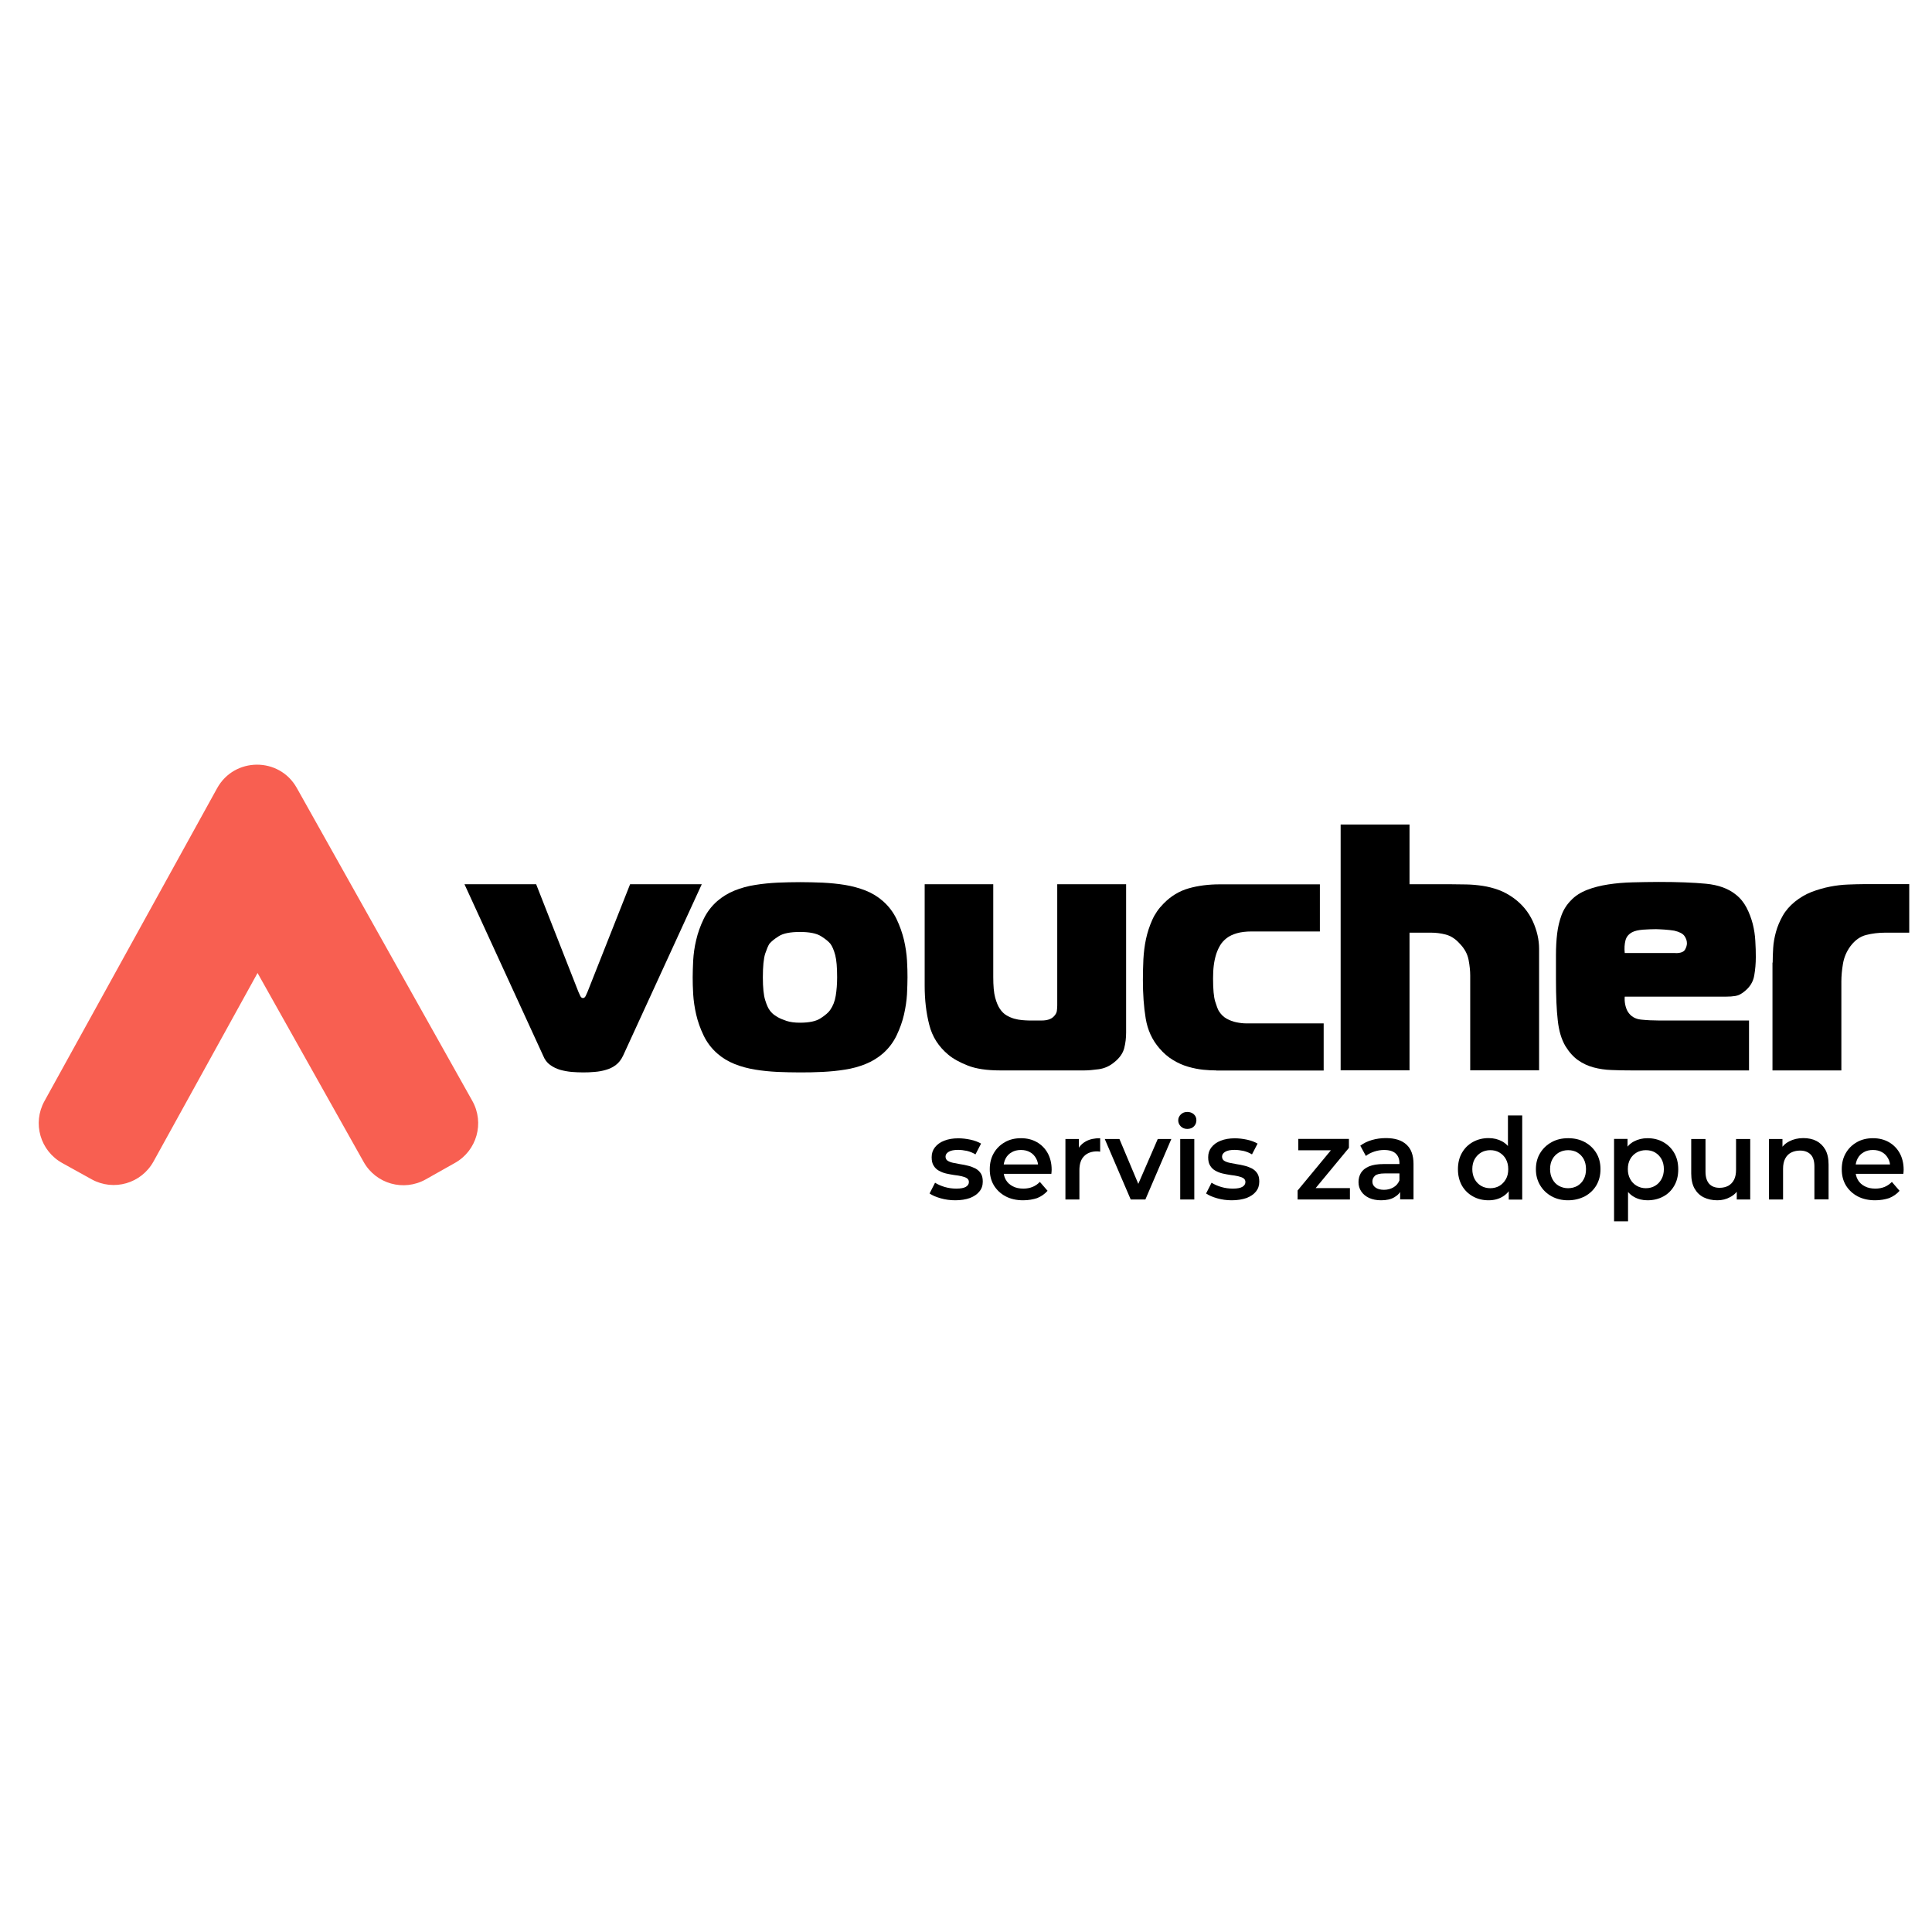
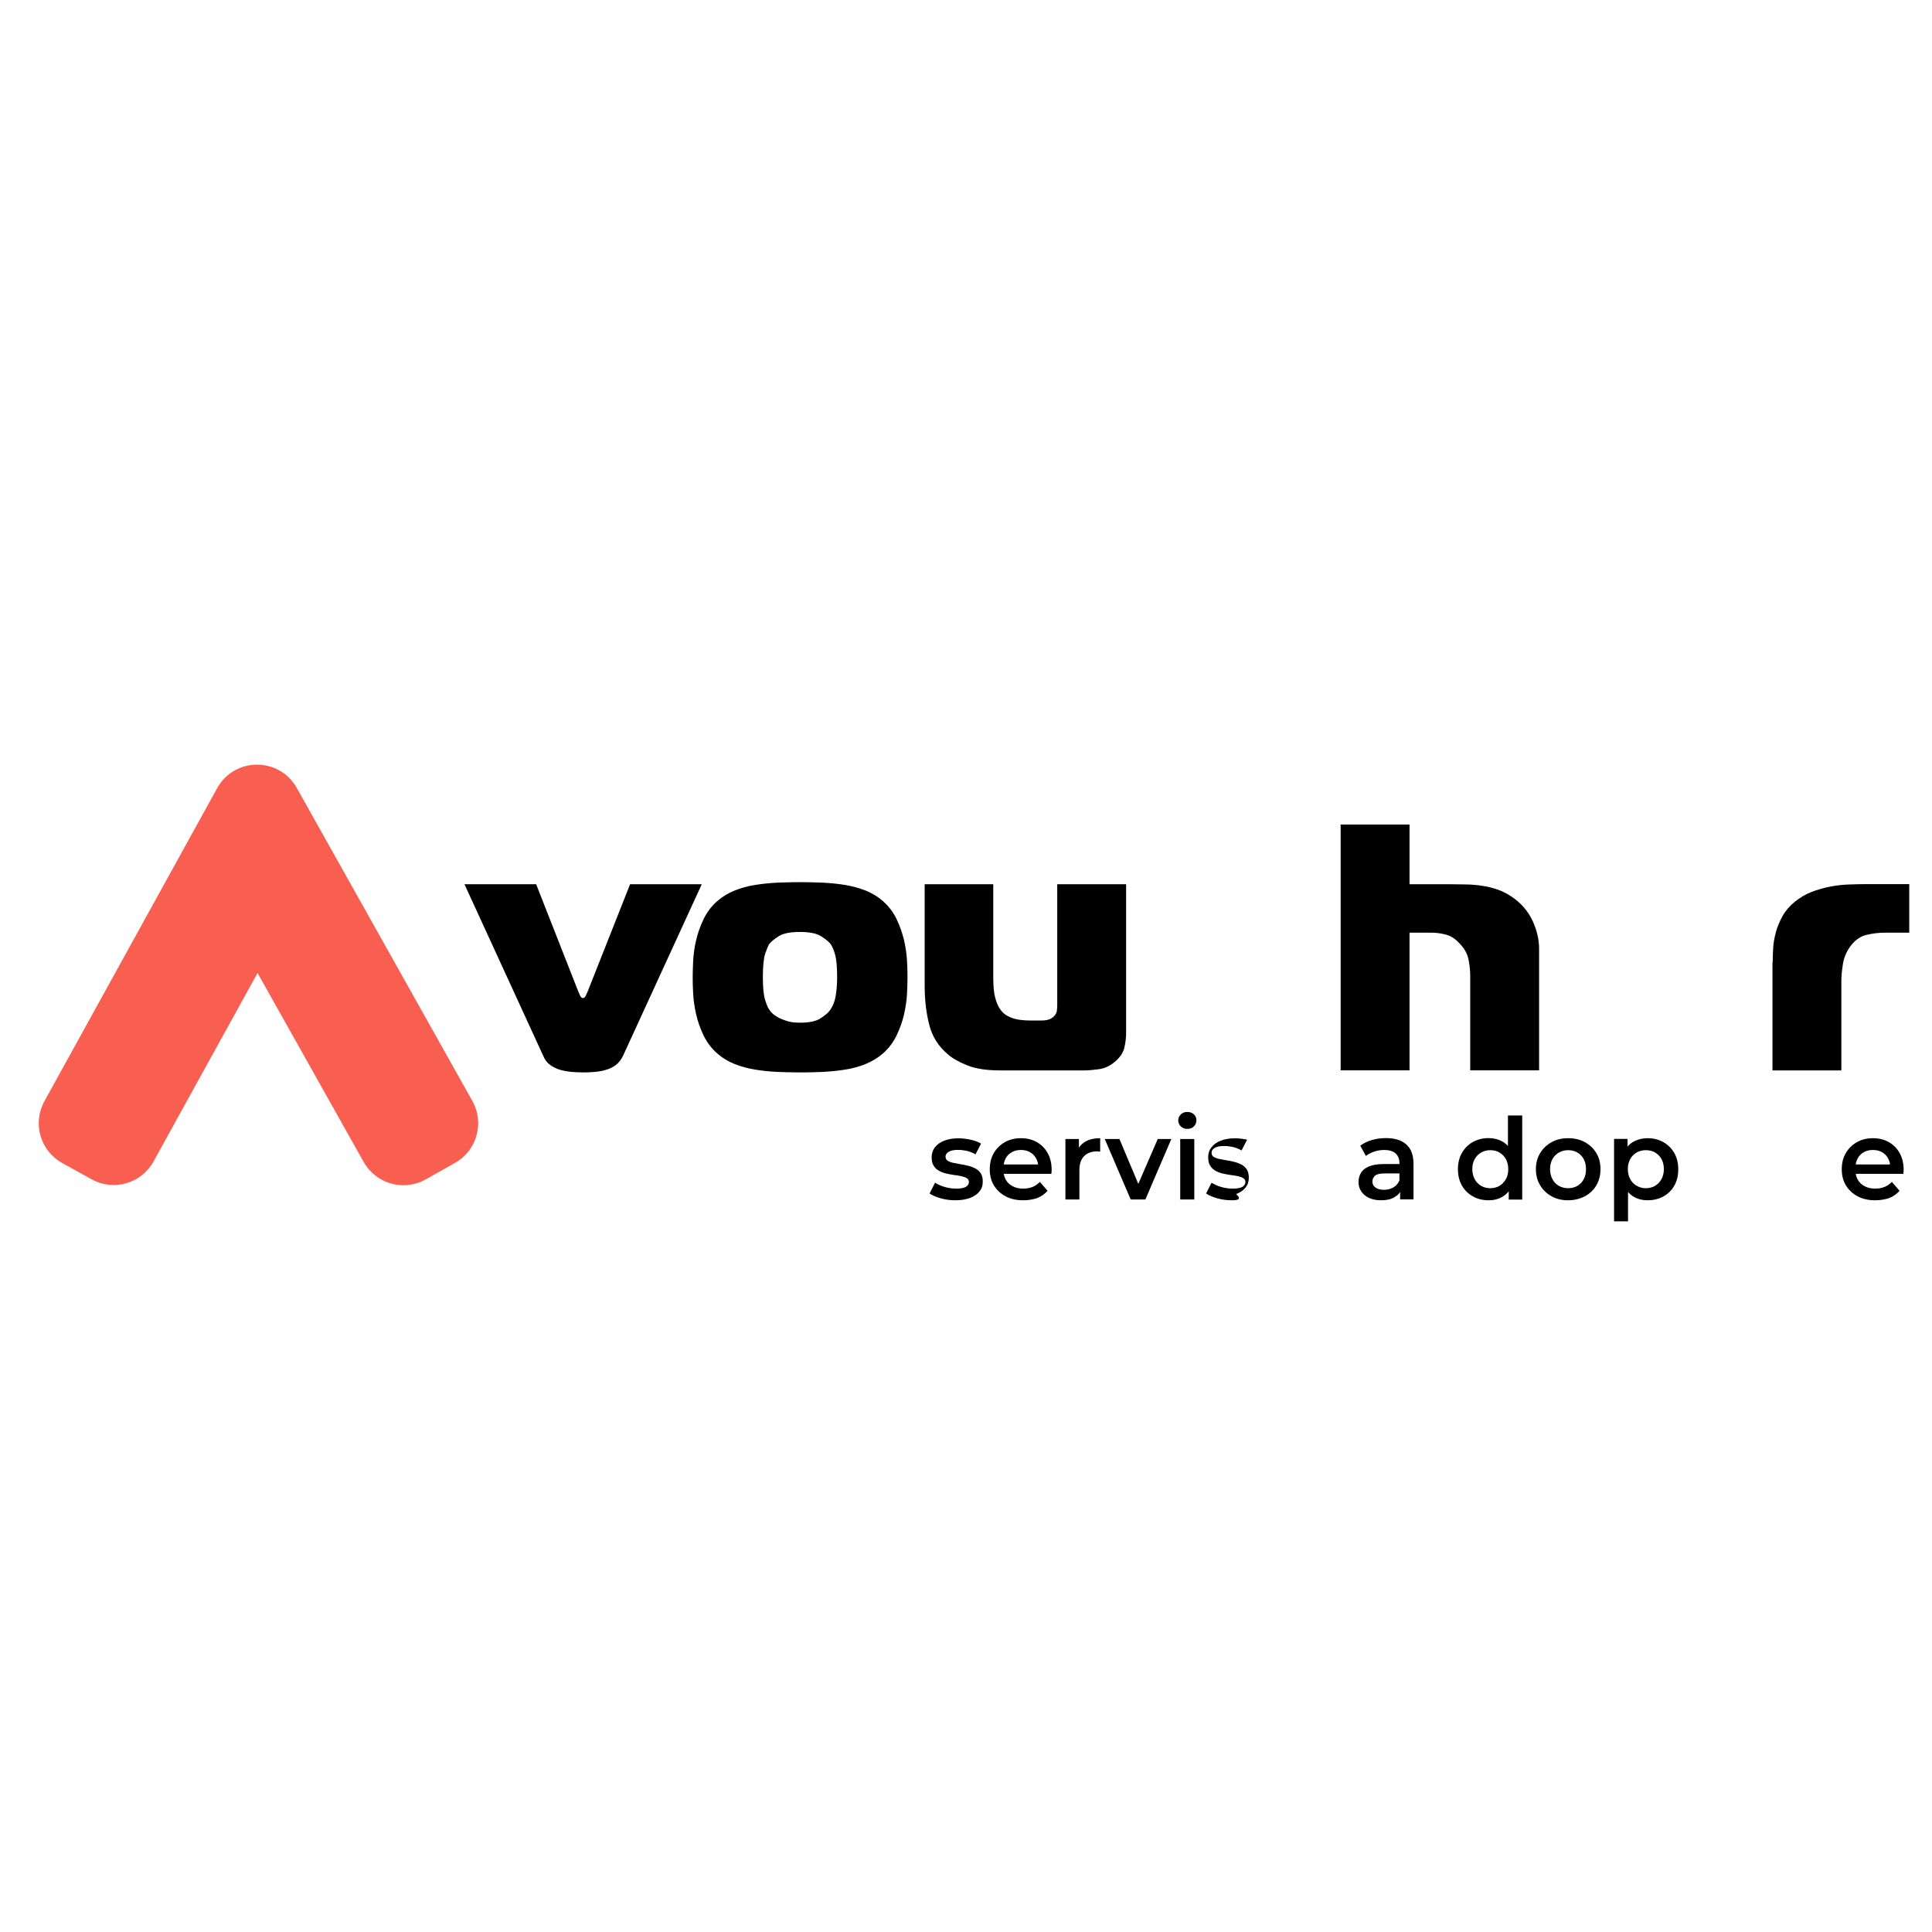
<svg xmlns="http://www.w3.org/2000/svg" version="1.1" id="Слой_1" x="0px" y="0px" viewBox="0 0 1935.4 543" style="enable-background:new 0 0 1935.4 543;" xml:space="preserve" width="80" height="80">
  <style type="text/css">
	.st0{fill:#F85F51;}
</style>
  <path class="st0" d="M364.3,467.8L258,278.5L153.8,467.3c-12.2,22.1-39.9,30.1-62,17.9l-29.4-16.3c-22.1-12.2-30.1-39.9-17.9-62  L217.5,93.4c17.3-31.3,62.3-31.5,79.8-0.3l175.9,313.6c12.3,22,4.5,49.8-17.5,62.1l-29.3,16.5C404.4,497.6,376.6,489.8,364.3,467.8z  " />
  <g>
    <path d="M579.4,297.3c0.5,1.2,1.1,2.5,1.8,4c0.7,1.5,1.6,2.3,2.8,2.3c1.2,0,2.1-0.8,2.8-2.3c0.7-1.5,1.3-2.9,1.8-4l42.6-107.7H703   l-78.8,171.7c-1.9,4-4.3,7.1-7.2,9.3c-2.9,2.2-6.2,3.9-9.9,4.9c-3.6,1.1-7.4,1.8-11.4,2.1c-4,0.4-7.9,0.5-11.6,0.5   c-3.8,0-7.6-0.2-11.6-0.5c-4-0.4-7.8-1.1-11.4-2.1c-3.6-1.1-7-2.7-10-4.9c-3.1-2.2-5.4-5.3-7-9.3l-78.8-171.7h71.8L579.4,297.3z" />
    <path d="M801.5,187.5c7.3,0,14.8,0.2,22.5,0.5c7.7,0.4,15.2,1.1,22.5,2.3c7.3,1.2,14.1,3.1,20.6,5.6c6.5,2.6,12.3,6.1,17.4,10.6   c5.9,5.2,10.4,11.2,13.7,18.1c3.3,6.9,5.7,13.9,7.4,20.9c1.6,7,2.6,13.8,3,20.4c0.4,6.6,0.5,12.2,0.5,16.9c0,4.7-0.2,10.3-0.5,16.9   c-0.4,6.6-1.4,13.4-3,20.4c-1.6,7-4.1,14-7.4,20.9c-3.3,6.9-7.9,13-13.7,18.1c-5.2,4.5-11,8-17.4,10.6c-6.5,2.6-13.3,4.5-20.6,5.6   c-7.3,1.2-14.8,1.9-22.5,2.3c-7.7,0.4-15.3,0.5-22.5,0.5c-7.5,0-15.1-0.2-22.7-0.5c-7.6-0.4-15.1-1.1-22.3-2.3   c-7.3-1.2-14.1-3-20.6-5.6c-6.5-2.6-12.3-6.1-17.4-10.6c-5.9-5.2-10.4-11.2-13.7-18.1c-3.3-6.9-5.8-13.9-7.4-20.9   c-1.6-7-2.6-13.8-3-20.4c-0.4-6.6-0.5-12.2-0.5-16.9c0-4.7,0.2-10.3,0.5-16.9c0.4-6.6,1.3-13.4,3-20.4c1.6-7,4.1-14,7.4-20.9   c3.3-6.9,7.9-13,13.7-18.1c5.2-4.5,11-8,17.4-10.6c6.5-2.6,13.3-4.5,20.6-5.6c7.3-1.2,14.7-1.9,22.3-2.3   C786.4,187.7,794,187.5,801.5,187.5z M764.2,282.9c0,10.3,0.8,17.9,2.3,22.7c1.5,4.8,3,8.2,4.4,10c0.2,0.5,1,1.4,2.3,2.8   c1.3,1.4,3.2,2.8,5.6,4.2s5.5,2.7,9.1,3.9c3.6,1.2,8.1,1.8,13.5,1.8c9.4,0,16.4-1.5,20.9-4.6c4.6-3,7.7-5.7,9.3-8.1   c2.8-4,4.7-8.7,5.6-14.3c0.9-5.5,1.4-11.7,1.4-18.5c0-9.9-0.6-17.2-1.9-22.2c-1.3-4.9-2.9-8.7-4.8-11.3c-1.9-2.3-5-4.9-9.5-7.7   c-4.5-2.8-11.5-4.2-21.1-4.2c-9.6,0-16.7,1.4-21.1,4.2c-4.5,2.8-7.6,5.4-9.5,7.7c-1.2,1.9-2.6,5.2-4.2,9.9   C765,264,764.2,271.9,764.2,282.9z" />
    <path d="M995,189.6v92.9c0,8.9,0.6,15.8,1.9,20.6c1.3,4.8,2.9,8.6,4.8,11.4c1.9,2.8,4.1,5,6.7,6.5c2.6,1.5,5.2,2.6,7.7,3.3   c2.6,0.7,5.2,1.2,7.7,1.4c2.6,0.2,4.9,0.4,7,0.4h12.7c5.4,0,9.4-1.3,12-3.9c1.9-1.9,2.9-3.7,3.2-5.6c0.2-1.9,0.4-3.7,0.4-5.6V189.6   h69v148.5c0,5.4-0.6,10.6-1.9,15.7c-1.3,5-4.5,9.7-9.7,13.9c-4.7,4-10,6.4-15.8,7.2c-5.9,0.8-10.7,1.2-14.4,1.2h-84.4   c-13.4,0-24.2-1.6-32.5-4.9c-8.3-3.3-14.8-6.9-19.5-10.9c-9.6-8-16-17.9-19-29.9c-3.1-12-4.6-25-4.6-39.1V189.6H995z" />
-     <path d="M1218.4,376.1c-4,0-8.4-0.2-13.2-0.7c-4.8-0.5-9.8-1.5-15-3c-5.2-1.5-10.2-3.7-15.1-6.7c-4.9-2.9-9.5-6.9-13.7-11.8   c-7.3-8.4-11.8-18.4-13.7-29.9c-1.9-11.5-2.8-24.4-2.8-38.7c0-6.8,0.2-13.7,0.5-20.6c0.4-6.9,1.2-13.7,2.6-20.2   c1.4-6.6,3.5-12.9,6.2-19c2.7-6.1,6.5-11.6,11.4-16.5c7.3-7.5,15.7-12.6,25.2-15.3c9.5-2.7,19.9-4,31.1-4h100.3v47.2H1254   c-5.9,0-10.9,0.6-15,1.8c-4.1,1.2-7.5,2.8-10.2,4.9c-2.7,2.1-4.9,4.5-6.5,7.2c-1.6,2.7-2.9,5.6-3.9,8.6c-1.2,3.8-2,7.6-2.5,11.6   c-0.5,4-0.7,8.3-0.7,13c0,10.8,0.7,18.5,2.1,23c1.4,4.6,2.6,7.7,3.5,9.3c2.1,3.5,4.8,6.2,7.9,7.9c3.2,1.8,6.4,3,9.9,3.7   c3.4,0.7,6.7,1.1,10,1.1c3.5,0,6.6,0,9.1,0h68.3v47.2H1218.4z" />
    <path d="M1343,129.8h69v59.8h41.2c5.2,0,10.4,0.1,15.8,0.2c5.4,0.1,10.8,0.6,16.2,1.4c5.4,0.8,10.7,2.2,15.8,4   c5.2,1.9,10.2,4.6,15.1,8.1c8.7,6.3,15.1,14.1,19.4,23.4c4.2,9.3,6.3,18.5,6.3,27.6v121.7h-69v-95c0-4.5-0.5-9.6-1.6-15.5   c-1.1-5.9-4-11.4-9-16.5c-4.2-4.7-8.9-7.7-13.9-9c-5-1.3-9.9-1.9-14.6-1.9H1412v137.9h-69V129.8z" />
-     <path d="M1634.4,376.1c-7,0-13.7-0.1-20.1-0.4c-6.3-0.2-12.3-1.1-17.9-2.6c-5.6-1.5-10.8-3.9-15.5-7.2c-4.7-3.3-8.9-8-12.7-14.1   c-4-6.8-6.6-15.4-7.7-25.9c-1.2-10.4-1.8-24.1-1.8-41c0-8.4,0-16.5,0-24.3c0-7.7,0.4-15,1.2-21.6c0.8-6.7,2.3-12.8,4.4-18.5   c2.1-5.6,5.3-10.6,9.5-14.8c4.2-4.5,9.6-7.9,16-10.4c6.4-2.5,13.5-4.3,21.3-5.5c7.7-1.2,15.9-1.9,24.5-2.1   c8.6-0.2,17.3-0.4,26.2-0.4c19,0,34.7,0.6,47.2,1.8c12.4,1.2,22.4,4.8,29.9,10.9c4.5,3.5,8,7.9,10.7,13c2.7,5.2,4.7,10.6,6.2,16.2   c1.4,5.6,2.3,11.3,2.6,17.1c0.4,5.8,0.5,11.2,0.5,16.4c0,6.1-0.5,12.3-1.6,18.5c-1.1,6.2-4.3,11.4-9.7,15.7c-3.1,2.6-6,4.1-9,4.6   c-2.9,0.5-6,0.7-9.3,0.7h-101.7c-0.2,2.6-0.1,5.3,0.5,8.1c0.6,2.8,1.5,5.2,2.6,7c3,4.7,7.4,7.3,13.2,7.9c5.7,0.6,11.7,0.9,17.8,0.9   h90.4v50H1634.4z M1678.7,258.6c4.9,0,8-1.2,9.3-3.5c1.3-2.3,1.9-4.5,1.9-6.3c0-2.6-0.8-5-2.5-7.4c-1.6-2.3-5-4.1-10.2-5.3   c-2.8-0.5-6.1-0.8-9.9-1.1c-3.8-0.2-6.6-0.4-8.4-0.4c-4,0-8.3,0.2-13,0.5c-4.7,0.4-8.3,1.2-10.9,2.6c-3.5,1.9-5.8,4.6-6.7,8.3   c-0.9,3.6-1.2,7.8-0.7,12.5H1678.7z" />
    <path d="M1775.8,268.1c0-4.5,0.2-9.3,0.5-14.6s1.3-10.7,2.8-16.2c1.5-5.5,3.8-10.8,6.7-16c2.9-5.2,7-9.9,12.1-14.1   c5.2-4.2,10.8-7.5,16.9-9.9c6.1-2.3,12.3-4.1,18.5-5.3c6.2-1.2,12.2-1.9,17.9-2.1c5.7-0.2,11-0.4,15.7-0.4h45.7v48.6h-23.9   c-6.8,0-13.2,0.8-19.2,2.3c-6,1.5-11.2,5.2-15.7,11.1c-4,5.4-6.5,11.3-7.6,17.8c-1.1,6.5-1.6,12.4-1.6,17.8v89h-69V268.1z" />
  </g>
  <g>
    <path d="M956.9,506.2c-5.1,0-10-0.7-14.6-2c-4.6-1.3-8.3-2.9-11.1-4.8l5.5-10.8c2.7,1.7,6,3.2,9.8,4.3c3.8,1.1,7.6,1.6,11.5,1.6   c4.4,0,7.6-0.6,9.6-1.8c2-1.2,3-2.8,3-4.8c0-1.7-0.7-2.9-2-3.8c-1.4-0.9-3.1-1.5-5.3-2c-2.2-0.5-4.6-0.9-7.3-1.2   c-2.7-0.4-5.4-0.9-8.1-1.5c-2.7-0.6-5.1-1.6-7.3-2.8c-2.2-1.2-4-2.9-5.3-5.1c-1.4-2.1-2-5-2-8.5c0-3.8,1.1-7.1,3.3-9.9   c2.2-2.8,5.3-5.1,9.3-6.6c4-1.6,8.7-2.4,14.1-2.4c4,0,8.1,0.5,12.3,1.4c4.2,0.9,7.7,2.3,10.5,3.9l-5.6,10.8   c-2.8-1.7-5.7-2.8-8.6-3.5c-3-0.6-5.9-1-8.7-1c-4.2,0-7.4,0.6-9.5,1.9c-2.1,1.2-3.2,2.9-3.2,4.8c0,1.8,0.7,3.2,2,4.1   c1.4,0.9,3.1,1.6,5.3,2.1c2.2,0.5,4.6,0.9,7.3,1.4c2.7,0.4,5.4,0.9,8,1.6c2.6,0.6,5.1,1.6,7.3,2.7c2.2,1.2,4,2.8,5.4,4.9   c1.4,2.1,2,4.9,2,8.3c0,3.9-1.1,7.2-3.4,9.9c-2.2,2.8-5.4,4.9-9.4,6.5C967.4,505.4,962.6,506.2,956.9,506.2z" />
    <path d="M1025,506.2c-6.7,0-12.6-1.3-17.7-4c-5-2.7-8.9-6.4-11.7-11c-2.8-4.7-4.1-10-4.1-16.1c0-6.1,1.3-11.4,4-16.1   c2.7-4.7,6.4-8.3,11.1-11c4.7-2.7,10.1-4,16.2-4c5.9,0,11.2,1.3,15.8,3.9c4.6,2.6,8.3,6.3,10.9,11c2.6,4.7,4,10.3,4,16.7   c0,0.5,0,1.2-0.1,2c0,0.8-0.1,1.5-0.2,2.1h-50.5v-9.4h43l-5.7,3c0.1-3.4-0.6-6.5-2.1-9.1c-1.5-2.7-3.5-4.8-6.1-6.2   c-2.6-1.5-5.6-2.2-9.1-2.2c-3.4,0-6.5,0.7-9.1,2.2c-2.7,1.5-4.8,3.6-6.2,6.3c-1.4,2.7-2.2,5.9-2.2,9.4v2.3c0,3.6,0.8,6.9,2.4,9.7   c1.6,2.8,4,5,7,6.5c3,1.6,6.5,2.3,10.6,2.3c3.4,0,6.5-0.6,9.2-1.7c2.7-1.1,5.1-2.8,7.3-5l7.7,8.9c-2.8,3.2-6.3,5.6-10.4,7.3   C1035,505.3,1030.3,506.2,1025,506.2z" />
    <path d="M1067.3,505.4v-60.6h13.5v16.7l-1.6-4.9c1.7-4.1,4.6-7.2,8.5-9.4c3.9-2.2,8.7-3.2,14.4-3.2v13.5c-0.5-0.1-1.1-0.1-1.6-0.2   c-0.5,0-1-0.1-1.5-0.1c-5.5,0-9.8,1.6-12.9,4.7c-3.2,3.1-4.8,7.8-4.8,14.2v29.3H1067.3z" />
    <path d="M1132.7,505.4l-26-60.6h14.7l22.5,53.5h-7.3l23.2-53.5h13.6l-26,60.6H1132.7z" />
    <path d="M1189.4,434.7c-2.7,0-4.8-0.8-6.5-2.5c-1.7-1.7-2.6-3.7-2.6-6.1c0-2.3,0.9-4.2,2.6-5.9c1.7-1.7,3.9-2.5,6.5-2.5   c2.6,0,4.8,0.8,6.5,2.3c1.7,1.6,2.6,3.5,2.6,6c0,2.4-0.8,4.5-2.5,6.2C1194.3,433.9,1192.1,434.7,1189.4,434.7z M1182.3,505.4v-60.6   h14.1v60.6H1182.3z" />
-     <path d="M1233.9,506.2c-5.1,0-10-0.7-14.6-2c-4.6-1.3-8.3-2.9-11.1-4.8l5.5-10.8c2.7,1.7,6,3.2,9.8,4.3c3.8,1.1,7.6,1.6,11.5,1.6   c4.4,0,7.6-0.6,9.6-1.8c2-1.2,3-2.8,3-4.8c0-1.7-0.7-2.9-2-3.8c-1.4-0.9-3.1-1.5-5.3-2s-4.6-0.9-7.3-1.2c-2.7-0.4-5.4-0.9-8.1-1.5   c-2.7-0.6-5.1-1.6-7.3-2.8c-2.2-1.2-4-2.9-5.3-5.1c-1.4-2.1-2-5-2-8.5c0-3.8,1.1-7.1,3.3-9.9c2.2-2.8,5.3-5.1,9.3-6.6   c4-1.6,8.7-2.4,14.1-2.4c4,0,8.1,0.5,12.3,1.4c4.2,0.9,7.7,2.3,10.5,3.9l-5.6,10.8c-2.8-1.7-5.7-2.8-8.6-3.5c-3-0.6-5.9-1-8.7-1   c-4.2,0-7.4,0.6-9.5,1.9c-2.1,1.2-3.2,2.9-3.2,4.8c0,1.8,0.7,3.2,2,4.1c1.4,0.9,3.1,1.6,5.3,2.1c2.2,0.5,4.6,0.9,7.3,1.4   c2.7,0.4,5.4,0.9,8,1.6c2.6,0.6,5.1,1.6,7.3,2.7c2.2,1.2,4,2.8,5.4,4.9c1.4,2.1,2,4.9,2,8.3c0,3.9-1.1,7.2-3.3,9.9   c-2.2,2.8-5.4,4.9-9.4,6.5C1244.4,505.4,1239.5,506.2,1233.9,506.2z" />
-     <path d="M1299.9,505.4v-9l37.4-45.2l2.7,4.9h-39.4v-11.4h50.7v9l-37.4,45.2l-2.8-4.9h41.2v11.4H1299.9z" />
+     <path d="M1233.9,506.2c-5.1,0-10-0.7-14.6-2c-4.6-1.3-8.3-2.9-11.1-4.8l5.5-10.8c2.7,1.7,6,3.2,9.8,4.3c3.8,1.1,7.6,1.6,11.5,1.6   c4.4,0,7.6-0.6,9.6-1.8c2-1.2,3-2.8,3-4.8c0-1.7-0.7-2.9-2-3.8c-1.4-0.9-3.1-1.5-5.3-2s-4.6-0.9-7.3-1.2c-2.7-0.4-5.4-0.9-8.1-1.5   c-2.7-0.6-5.1-1.6-7.3-2.8c-2.2-1.2-4-2.9-5.3-5.1c-1.4-2.1-2-5-2-8.5c0-3.8,1.1-7.1,3.3-9.9c2.2-2.8,5.3-5.1,9.3-6.6   c4-1.6,8.7-2.4,14.1-2.4c4,0,8.1,0.5,12.3,1.4l-5.6,10.8c-2.8-1.7-5.7-2.8-8.6-3.5c-3-0.6-5.9-1-8.7-1   c-4.2,0-7.4,0.6-9.5,1.9c-2.1,1.2-3.2,2.9-3.2,4.8c0,1.8,0.7,3.2,2,4.1c1.4,0.9,3.1,1.6,5.3,2.1c2.2,0.5,4.6,0.9,7.3,1.4   c2.7,0.4,5.4,0.9,8,1.6c2.6,0.6,5.1,1.6,7.3,2.7c2.2,1.2,4,2.8,5.4,4.9c1.4,2.1,2,4.9,2,8.3c0,3.9-1.1,7.2-3.3,9.9   c-2.2,2.8-5.4,4.9-9.4,6.5C1244.4,505.4,1239.5,506.2,1233.9,506.2z" />
    <path d="M1383.5,506.2c-4.5,0-8.5-0.8-11.9-2.3c-3.4-1.6-6-3.7-7.9-6.5c-1.9-2.8-2.8-5.9-2.8-9.4c0-3.4,0.8-6.5,2.4-9.2   c1.6-2.7,4.3-4.9,8-6.5c3.7-1.6,8.6-2.4,14.8-2.4h17.6v9.4h-16.6c-4.8,0-8,0.8-9.7,2.3c-1.7,1.6-2.6,3.5-2.6,5.8c0,2.5,1,4.5,3.1,6   c2,1.5,4.9,2.3,8.5,2.3c3.5,0,6.6-0.8,9.4-2.4c2.8-1.6,4.8-3.9,6.1-7l2.3,8.5c-1.4,3.6-3.8,6.3-7.3,8.3   C1393.5,505.2,1389,506.2,1383.5,506.2z M1402.6,505.4V493l-0.7-2.5V469c0-4.2-1.3-7.4-3.8-9.7c-2.5-2.3-6.4-3.5-11.5-3.5   c-3.3,0-6.6,0.5-9.9,1.6c-3.3,1.1-6.1,2.5-8.4,4.4l-5.6-10.3c3.3-2.5,7.2-4.4,11.7-5.7c4.5-1.3,9.1-1.9,14-1.9   c8.9,0,15.7,2.1,20.4,6.4c4.8,4.2,7.2,10.8,7.2,19.5v35.5H1402.6z" />
    <path d="M1491.2,506.2c-5.8,0-11.1-1.3-15.7-3.9c-4.7-2.6-8.3-6.2-11-10.8c-2.6-4.7-4-10.1-4-16.4c0-6.2,1.3-11.7,4-16.4   c2.7-4.7,6.3-8.3,11-10.9c4.7-2.6,9.9-3.9,15.7-3.9c5.1,0,9.6,1.1,13.6,3.3c4,2.2,7.2,5.6,9.5,10.2c2.3,4.6,3.5,10.4,3.5,17.5   c0,7-1.1,12.9-3.4,17.5c-2.3,4.6-5.4,8-9.4,10.3C1501.1,505,1496.5,506.2,1491.2,506.2z M1492.9,494.1c3.4,0,6.5-0.8,9.1-2.3   c2.7-1.6,4.8-3.8,6.5-6.7s2.4-6.3,2.4-10.1c0-3.9-0.8-7.2-2.4-10.1s-3.8-5-6.5-6.6c-2.7-1.6-5.7-2.3-9.1-2.3s-6.5,0.8-9.1,2.3   c-2.7,1.6-4.8,3.7-6.5,6.6c-1.6,2.8-2.4,6.2-2.4,10.1c0,3.8,0.8,7.1,2.4,10.1c1.6,2.9,3.8,5.1,6.5,6.7   C1486.5,493.3,1489.5,494.1,1492.9,494.1z M1511.4,505.4v-14.3l0.3-16.1l-1.1-16.1v-37.7h14.3v84.3H1511.4z" />
    <path d="M1570.8,506.2c-6.1,0-11.6-1.3-16.5-4c-4.9-2.7-8.7-6.4-11.5-11.1c-2.8-4.7-4.2-10-4.2-16c0-6.1,1.4-11.5,4.2-16.1   c2.8-4.6,6.6-8.3,11.5-11c4.8-2.7,10.4-4,16.6-4c6.3,0,11.9,1.3,16.8,4c4.9,2.7,8.7,6.3,11.5,11c2.8,4.6,4.1,10,4.1,16.1   c0,6.1-1.4,11.4-4.1,16.1c-2.8,4.7-6.6,8.3-11.5,11C1582.6,504.8,1577,506.2,1570.8,506.2z M1570.8,494.1c3.5,0,6.6-0.8,9.3-2.3   c2.7-1.6,4.9-3.8,6.4-6.7c1.6-2.9,2.3-6.3,2.3-10.1c0-3.9-0.8-7.2-2.3-10.1c-1.6-2.8-3.7-5-6.4-6.6c-2.7-1.6-5.8-2.3-9.2-2.3   c-3.4,0-6.5,0.8-9.2,2.3c-2.7,1.6-4.9,3.7-6.5,6.6s-2.4,6.2-2.4,10.1c0,3.8,0.8,7.1,2.4,10.1s3.7,5.1,6.5,6.7   C1564.5,493.3,1567.5,494.1,1570.8,494.1z" />
    <path d="M1616.9,527.4v-82.7h13.5V459l-0.6,16.1l1.1,16.1v36.1H1616.9z M1650.4,506.2c-5,0-9.5-1.1-13.5-3.4   c-4-2.2-7.2-5.7-9.5-10.3c-2.3-4.6-3.5-10.4-3.5-17.5c0-7.1,1.1-13,3.3-17.5c2.2-4.6,5.4-8,9.5-10.2c4.1-2.2,8.7-3.3,13.7-3.3   c5.9,0,11.2,1.3,15.8,3.9c4.6,2.6,8.3,6.2,11,10.9c2.7,4.7,4,10.1,4,16.4c0,6.3-1.3,11.8-4,16.4c-2.7,4.7-6.3,8.3-11,10.8   C1661.6,504.9,1656.3,506.2,1650.4,506.2z M1648.7,494.1c3.5,0,6.6-0.8,9.3-2.4c2.7-1.6,4.8-3.8,6.4-6.7c1.6-2.9,2.4-6.2,2.4-10   c0-3.9-0.8-7.2-2.4-10.1c-1.6-2.8-3.7-5-6.4-6.6c-2.7-1.6-5.8-2.3-9.3-2.3c-3.3,0-6.4,0.8-9.1,2.3c-2.7,1.6-4.9,3.7-6.5,6.6   c-1.6,2.8-2.4,6.2-2.4,10.1c0,3.8,0.8,7.1,2.4,10c1.6,2.9,3.7,5.1,6.5,6.7C1642.4,493.3,1645.4,494.1,1648.7,494.1z" />
-     <path d="M1720.4,506.2c-5.1,0-9.7-1-13.6-2.9c-3.9-1.9-7-4.9-9.3-8.9c-2.2-4-3.3-9-3.3-15v-34.6h14.3v32.8c0,5.4,1.3,9.4,3.7,12.1   c2.5,2.7,6,4,10.4,4c3.3,0,6.2-0.7,8.7-2c2.5-1.4,4.4-3.4,5.8-6.1s2-6.1,2-10.1v-30.7h14.2v60.6h-13.5v-16.5l2.4,5.1   c-2,3.9-5,6.9-9,9C1729.4,505.1,1725.1,506.2,1720.4,506.2z" />
-     <path d="M1806.5,443.9c4.9,0,9.3,0.9,13,2.8c3.7,1.9,6.7,4.8,9,8.7c2.2,3.9,3.3,9,3.3,15.1v34.8h-14.2v-32.9c0-5.4-1.2-9.4-3.7-12   c-2.5-2.6-6.1-4-10.7-4c-3.3,0-6.3,0.7-8.9,2s-4.6,3.4-6,6.1c-1.4,2.7-2.1,6.1-2.1,10.2v30.7h-14.1v-60.6h13.5v16.5l-2.4-5.1   c2-3.9,5.1-6.9,9.1-9C1796.5,445,1801.2,443.9,1806.5,443.9z" />
    <path d="M1878.5,506.2c-6.7,0-12.6-1.3-17.7-4c-5-2.7-8.9-6.4-11.7-11c-2.8-4.7-4.1-10-4.1-16.1c0-6.1,1.3-11.4,4-16.1   c2.7-4.7,6.4-8.3,11.1-11c4.7-2.7,10.1-4,16.2-4c5.9,0,11.2,1.3,15.8,3.9c4.6,2.6,8.3,6.3,10.9,11c2.6,4.7,4,10.3,4,16.7   c0,0.5,0,1.2-0.1,2c0,0.8-0.1,1.5-0.2,2.1h-50.5v-9.4h43l-5.7,3c0.1-3.4-0.6-6.5-2.1-9.1c-1.5-2.7-3.5-4.8-6.1-6.2   c-2.6-1.5-5.6-2.2-9.1-2.2c-3.4,0-6.5,0.7-9.1,2.2c-2.7,1.5-4.8,3.6-6.2,6.3c-1.4,2.7-2.2,5.9-2.2,9.4v2.3c0,3.6,0.8,6.9,2.4,9.7   c1.6,2.8,4,5,7,6.5c3,1.6,6.5,2.3,10.6,2.3c3.4,0,6.5-0.6,9.2-1.7c2.7-1.1,5.1-2.8,7.3-5l7.7,8.9c-2.8,3.2-6.3,5.6-10.4,7.3   C1888.5,505.3,1883.8,506.2,1878.5,506.2z" />
  </g>
</svg>